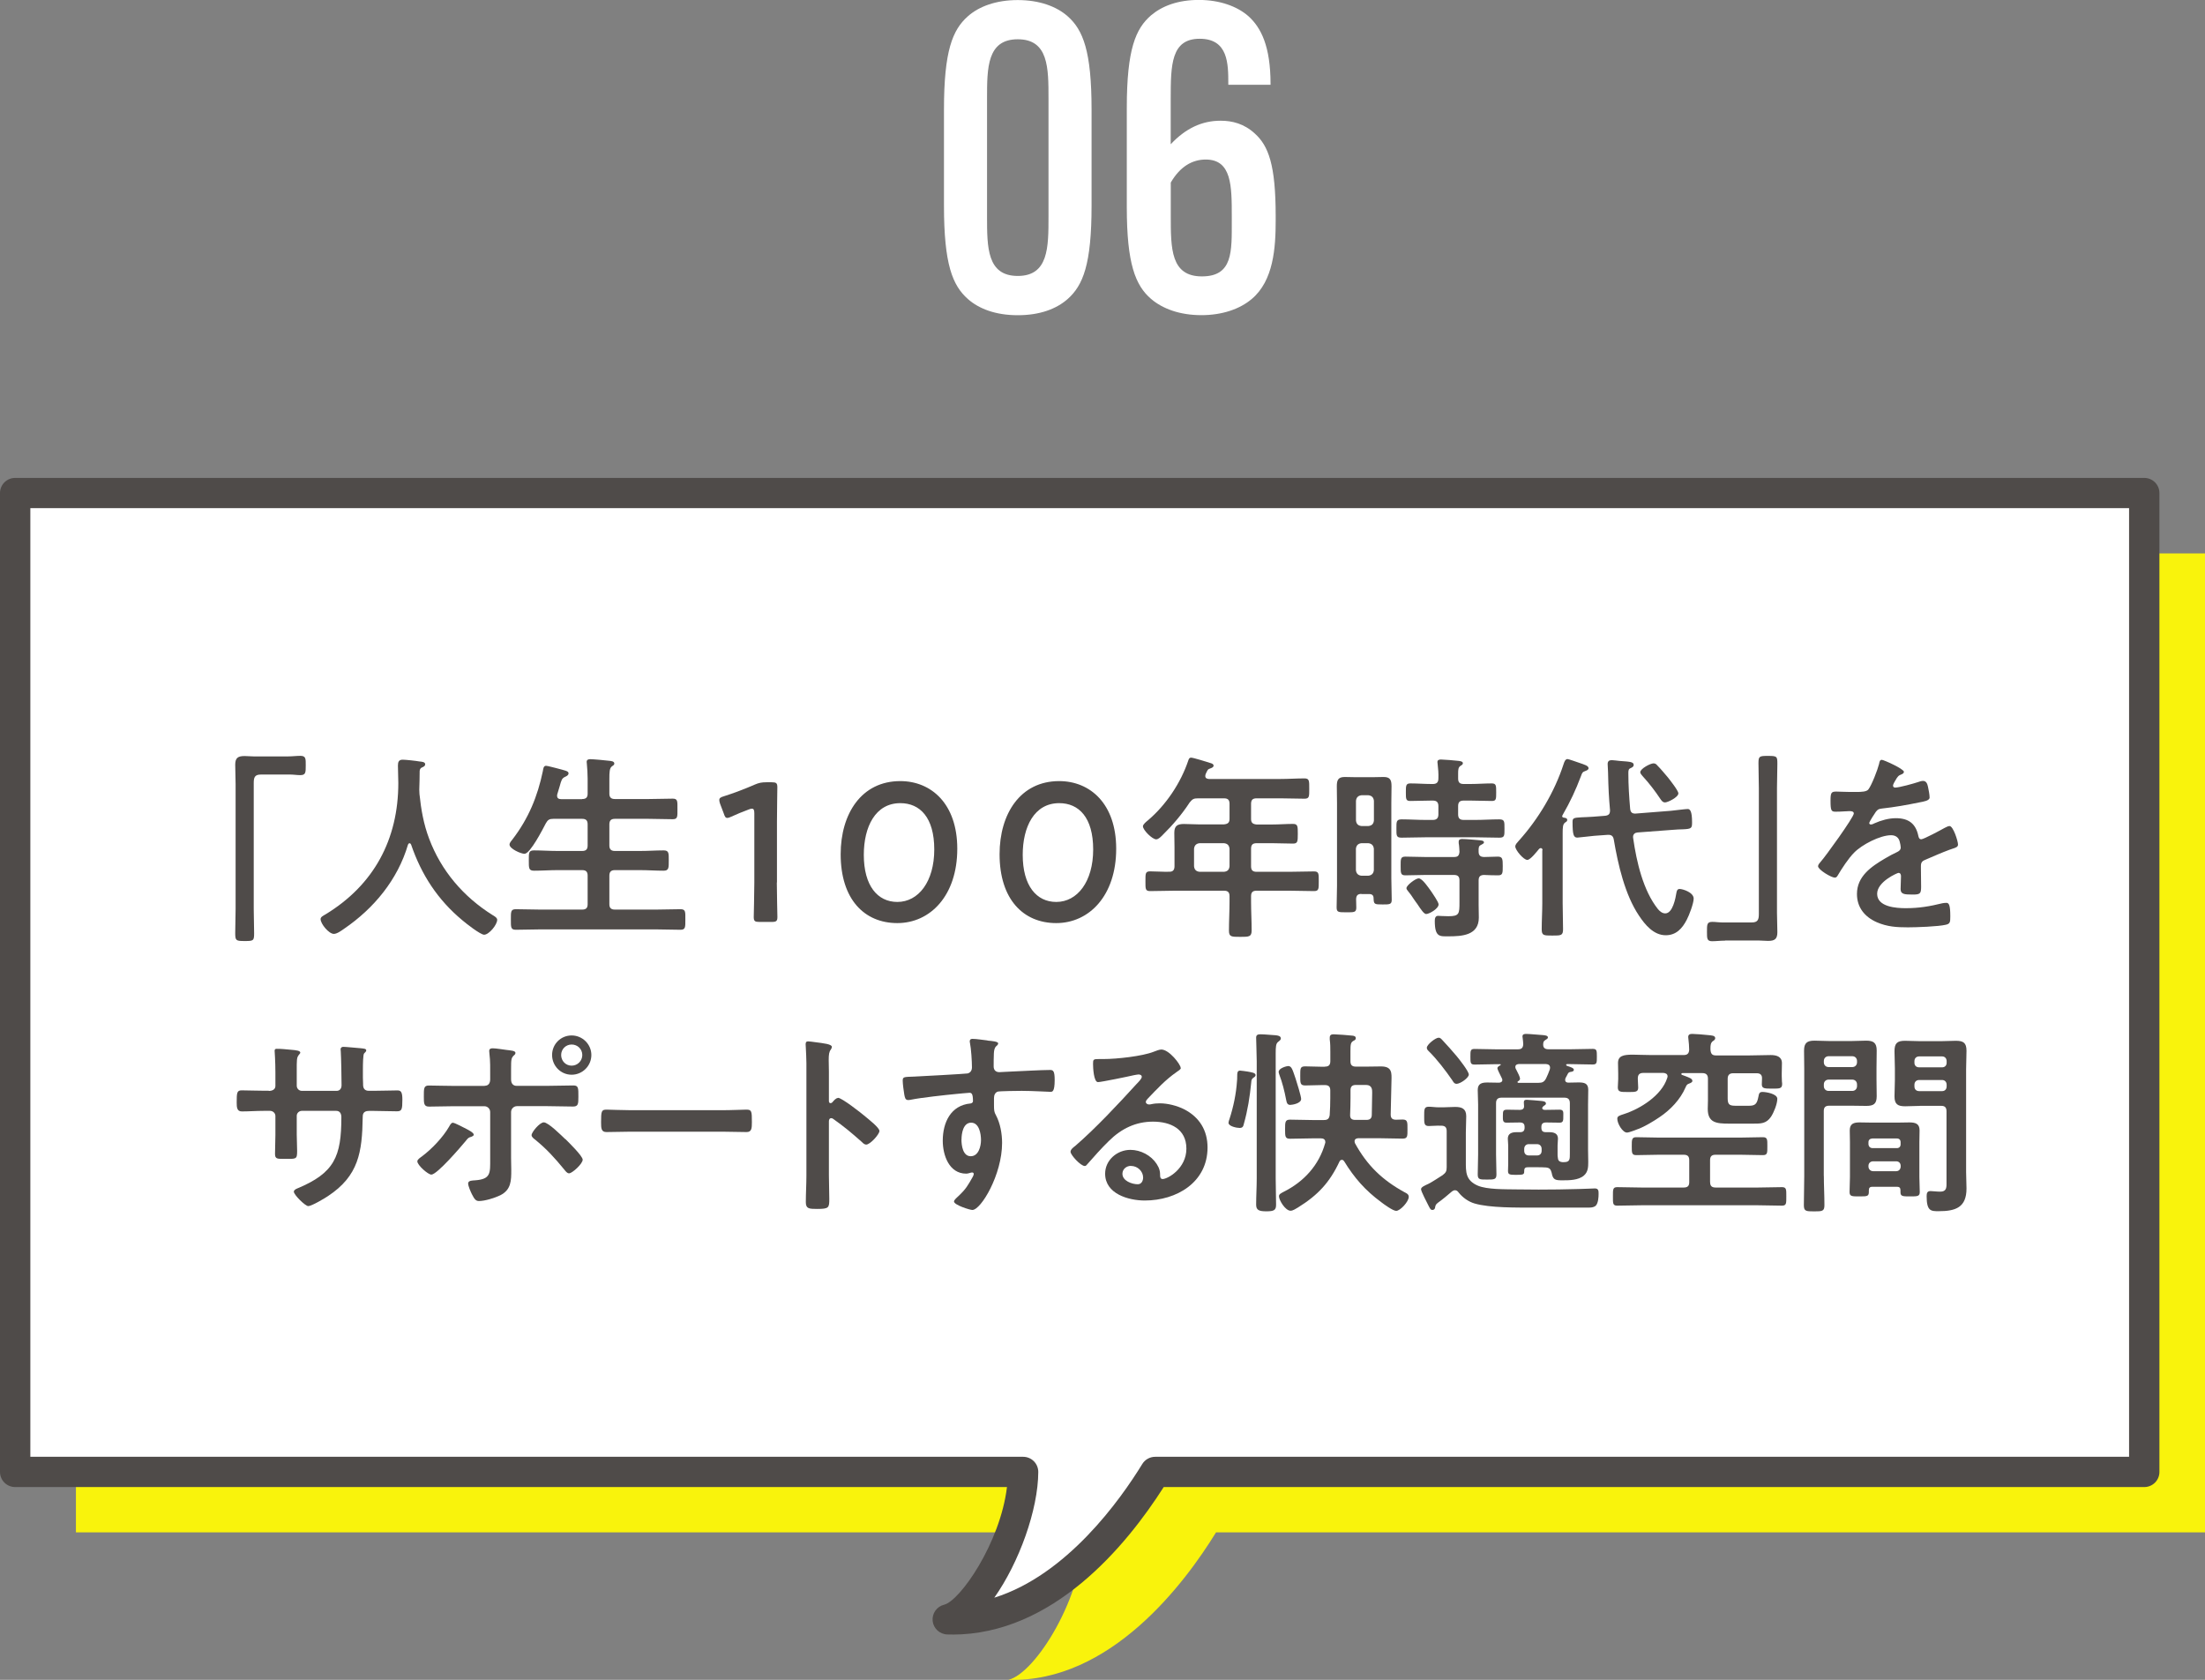
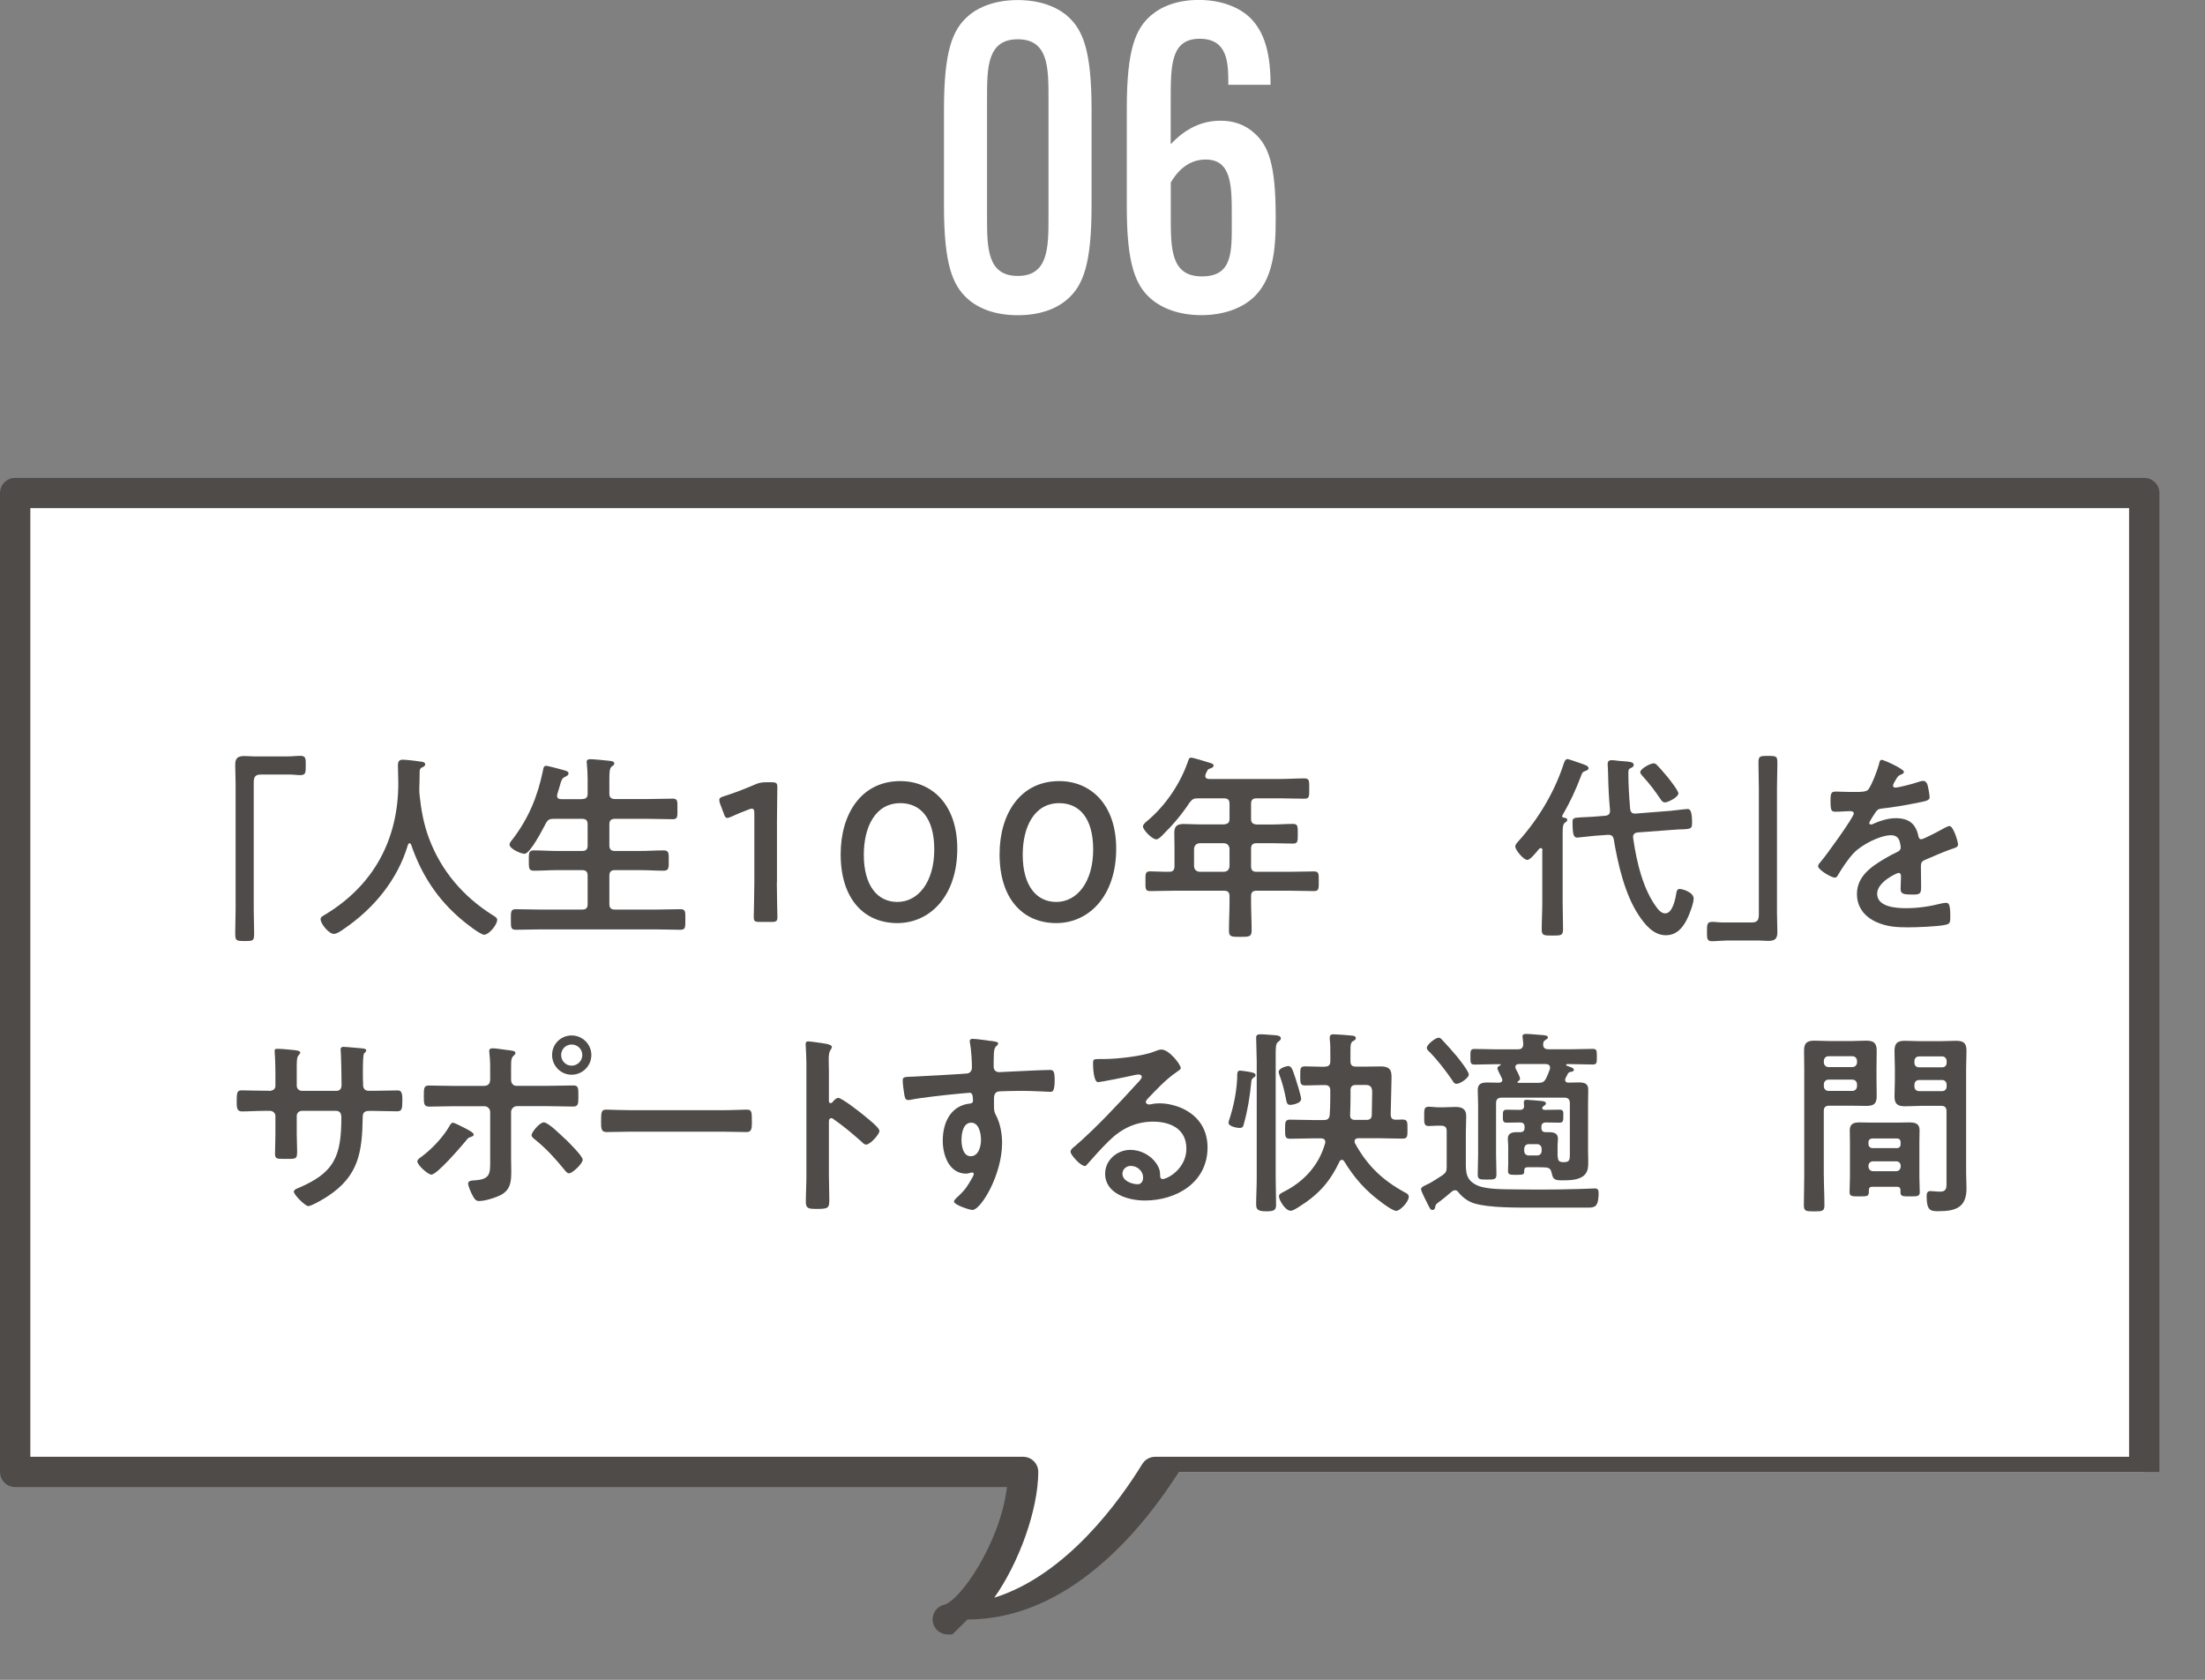
<svg xmlns="http://www.w3.org/2000/svg" id="_レイヤー_2" data-name="レイヤー 2" viewBox="0 0 343 261.34">
  <rect x="0" y="0" width="343" height="261.34" fill="#808080" stroke="none" />
  <defs>
    <style>
      .cls-1 {
        fill: #f9f30c;
      }

      .cls-1, .cls-2, .cls-3 {
        stroke-width: 0px;
      }

      .cls-2 {
        fill: #4f4b49;
      }

      .cls-3 {
        fill: #fff;
      }
    </style>
  </defs>
  <g id="_レイヤー_1-2" data-name="レイヤー 1">
    <g>
      <path class="cls-3" d="M150.56,46.52c-2.39-2.12-3.72-5.38-3.72-14.53v-14.93c0-9.16,1.33-12.41,3.72-14.53,1.73-1.53,4.38-2.52,7.76-2.52s6.04,1,7.76,2.52c2.39,2.12,3.72,5.38,3.72,14.53v14.93c0,9.16-1.33,12.41-3.72,14.53-1.73,1.53-4.31,2.52-7.76,2.52s-6.04-1-7.76-2.52ZM163.1,33.71V15.33c0-4.78,0-9.22-4.78-9.22s-4.78,4.45-4.78,9.22v18.38c0,4.78,0,9.22,4.78,9.22s4.78-4.45,4.78-9.22Z" />
      <path class="cls-3" d="M182.12,22.43c2.32-2.46,4.84-3.65,7.76-3.65,1.79,0,3.65.46,5.31,1.99,2.12,1.92,3.25,4.84,3.25,12.87v.66c0,4.25-.33,9.36-3.72,12.21-1.86,1.59-4.65,2.52-7.83,2.52-3.38,0-6.04-1-7.83-2.52-2.46-2.12-3.78-5.51-3.78-14.27v-15.46c0-9.16,1.39-12.34,3.78-14.4,1.73-1.46,4.18-2.39,7.43-2.39s5.97,1,7.7,2.52c1.99,1.79,3.45,4.71,3.45,10.55v.13h-6.57v-.13c0-3.12,0-7.03-4.45-7.03s-4.51,4.05-4.51,9.36v7.03ZM182.12,28.4v5.24c0,5.04,0,9.36,4.84,9.36s4.65-3.85,4.65-8.69v-.66c0-4.71,0-8.83-4.05-8.83-2.06,0-3.98,1.06-5.44,3.58Z" />
    </g>
    <g>
      <g>
-         <path class="cls-1" d="M343,86.1H11.81v152.3h156.79c-.04,9.93-7.49,21.9-11.73,22.94,15.88.46,27.45-15.07,32.29-22.94h153.84V86.1Z" />
        <path class="cls-3" d="M333.55,76.7H2.36v152.3h156.79c-.04,9.93-7.49,21.9-11.73,22.94,15.88.46,27.45-15.07,32.29-22.94h153.84V76.7Z" />
-         <path class="cls-2" d="M148.13,254.29c-.26,0-.51,0-.77-.01-1.18-.03-2.16-.93-2.28-2.1-.12-1.17.64-2.25,1.79-2.53,2.46-.6,8.72-9.58,9.77-18.3H2.36c-1.3,0-2.36-1.05-2.36-2.35V76.7c0-1.3,1.06-2.35,2.36-2.35h331.19c1.3,0,2.36,1.05,2.36,2.35v152.3c0,1.3-1.06,2.35-2.36,2.35h-152.53c-5.81,9.12-17.21,22.95-32.89,22.95ZM4.72,226.64h154.43c.63,0,1.23.25,1.67.69s.69,1.04.69,1.67c-.02,5.88-2.98,14.09-6.84,19.56,11.28-3.52,19.6-15.22,23.02-20.8.43-.7,1.19-1.12,2.02-1.12h151.48V79.05H4.72v147.59Z" />
+         <path class="cls-2" d="M148.13,254.29c-.26,0-.51,0-.77-.01-1.18-.03-2.16-.93-2.28-2.1-.12-1.17.64-2.25,1.79-2.53,2.46-.6,8.72-9.58,9.77-18.3H2.36c-1.3,0-2.36-1.05-2.36-2.35V76.7c0-1.3,1.06-2.35,2.36-2.35h331.19c1.3,0,2.36,1.05,2.36,2.35v152.3h-152.53c-5.81,9.12-17.21,22.95-32.89,22.95ZM4.72,226.64h154.43c.63,0,1.23.25,1.67.69s.69,1.04.69,1.67c-.02,5.88-2.98,14.09-6.84,19.56,11.28-3.52,19.6-15.22,23.02-20.8.43-.7,1.19-1.12,2.02-1.12h151.48V79.05H4.72v147.59Z" />
      </g>
      <g>
        <path class="cls-2" d="M44.73,117.68c.71,0,1.38-.09,2-.09.86,0,.83.46.83,1.47,0,1.14,0,1.53-.86,1.53-.52,0-1.04-.09-1.53-.09h-4.6c-.98,0-1.1.49-1.1,1.35v19.55c0,1.26.06,2.55.06,3.8,0,1.17-.12,1.2-1.47,1.2s-1.47-.06-1.47-1.23c0-1.26.06-2.52.06-3.77v-19.42c0-1.01-.06-1.99-.06-3.01,0-1.07.43-1.35,1.47-1.35.46,0,.95.06,1.44.06h5.25Z" />
        <path class="cls-2" d="M63.72,131.18c-.12,0-.21.12-.25.21-1.6,5.46-5.31,9.94-9.94,13.1-.4.28-1.1.8-1.6.8-.77,0-2.06-1.56-2.06-2.3,0-.34.4-.52.77-.74,7.52-4.57,11.32-11.66,11.32-20.44,0-.89-.06-1.78-.06-2.7,0-.55.12-.92.74-.92.46,0,2.12.18,2.64.28.31.03.86.06.86.43,0,.31-.34.43-.55.52-.21.12-.28.28-.31.52,0,.95-.03,1.93-.06,2.92,0,.21.03.46.03.68.25,2.39.64,4.66,1.5,6.93,1.87,5,5.34,9.05,9.85,11.88.31.18.74.43.74.74,0,.8-1.29,2.33-2.03,2.33-.58,0-2.85-1.78-3.38-2.24-3.84-3.19-6.38-7.09-7.98-11.78-.06-.12-.12-.21-.25-.21Z" />
        <path class="cls-2" d="M90.55,124.31c.61,0,.86-.25.86-.83v-2.33c0-.8-.06-1.63-.12-2.3,0-.09-.03-.21-.03-.31,0-.37.28-.43.58-.43.43,0,2.42.18,2.92.25.28.03.8.06.8.43,0,.21-.15.28-.4.46-.34.28-.37.86-.37,1.93v2.3c0,.58.28.83.86.83h5.22c1.26,0,2.52-.06,3.77-.06.8,0,.74.4.74,1.6s.06,1.6-.74,1.6c-1.26,0-2.52-.06-3.77-.06h-5.22c-.58,0-.86.25-.86.86v3.28c0,.61.28.86.86.86h3.9c1.23,0,2.46-.09,3.68-.09.83,0,.8.43.8,1.56s.03,1.6-.8,1.6c-1.23,0-2.46-.09-3.68-.09h-3.9c-.58,0-.86.25-.86.86v4.45c0,.58.28.83.86.83h6.35c1.26,0,2.55-.06,3.84-.06.83,0,.77.4.77,1.6s.03,1.6-.77,1.6c-1.29,0-2.55-.06-3.84-.06h-17.92c-1.26,0-2.55.06-3.84.06-.8,0-.77-.4-.77-1.6s-.03-1.6.77-1.6c1.29,0,2.58.06,3.84.06h6.47c.61,0,.86-.25.86-.83v-4.45c0-.61-.25-.86-.86-.86h-3.81c-1.23,0-2.42.09-3.65.09-.86,0-.83-.4-.83-1.6s-.03-1.56.83-1.56c1.23,0,2.42.09,3.65.09h3.81c.61,0,.86-.25.86-.86v-3.28c0-.61-.25-.86-.86-.86h-4.48c-.61,0-.86.15-1.17.71-.43.83-2.42,4.73-3.31,4.73-.55,0-2.33-.77-2.33-1.44,0-.28.31-.61.46-.8,2.49-3.25,3.9-6.66,4.73-10.65.06-.34.09-.8.49-.8.21,0,1.23.28,1.5.34,1.47.4,2,.46,2,.83,0,.31-.34.46-.55.55-.49.25-.55.46-.83,1.47-.09.31-.21.74-.37,1.23-.03.09-.03.15-.03.25,0,.4.28.52.64.52h3.25Z" />
        <path class="cls-2" d="M120.84,137.29c0,1.78.09,5,.09,5.37,0,.64-.18.77-.89.77h-1.9c-.71,0-.89-.12-.89-.77,0-.37.09-3.59.09-5.37v-10.74c0-.52-.09-.74-.37-.74-.12,0-.28.03-.49.12-.92.34-1.96.77-2.76,1.14-.25.12-.43.18-.58.18-.28,0-.4-.21-.55-.68l-.58-1.53c-.09-.25-.12-.43-.12-.58,0-.28.18-.43.71-.58,1.47-.46,3.34-1.17,4.79-1.81.64-.28,1.1-.37,1.81-.37h.83c.71,0,.89.12.89.77,0,.46-.06,3.59-.06,5.37v9.45Z" />
        <path class="cls-2" d="M148.91,132.04c0,7.3-4.2,11.57-9.33,11.57s-8.81-3.71-8.81-10.71c0-6.29,3.22-11.38,9.27-11.38,4.82,0,8.87,3.53,8.87,10.52ZM134.37,132.99c0,4.79,2.12,7.33,5.22,7.33,3.28,0,5.74-3.16,5.74-8.16s-2.24-7.21-5.28-7.21c-3.9,0-5.68,3.71-5.68,8.04Z" />
        <path class="cls-2" d="M173.63,132.04c0,7.3-4.2,11.57-9.33,11.57s-8.81-3.71-8.81-10.71c0-6.29,3.22-11.38,9.27-11.38,4.82,0,8.87,3.53,8.87,10.52ZM159.09,132.99c0,4.79,2.12,7.33,5.22,7.33,3.28,0,5.74-3.16,5.74-8.16s-2.24-7.21-5.28-7.21c-3.9,0-5.68,3.71-5.68,8.04Z" />
        <path class="cls-2" d="M194.61,127.41c0,.58.25.8.86.86h2.45c1.07,0,2.12-.09,3.19-.09.77,0,.77.34.77,1.56s-.03,1.5-.77,1.5c-1.07,0-2.12-.06-3.19-.06h-2.45c-.61,0-.86.25-.86.86v2.73c0,.61.25.86.86.86h5.06c1.29,0,2.58-.06,3.87-.06.77,0,.74.37.74,1.53s.03,1.53-.74,1.53c-1.29,0-2.58-.06-3.87-.06h-5.06c-.61,0-.86.25-.86.86v.86c0,1.5.09,2.98.09,4.45,0,1.01-.4,1.01-1.78,1.01s-1.75,0-1.75-.98c0-1.5.09-2.98.09-4.48v-.86c0-.61-.25-.86-.86-.86h-7.61c-1.29,0-2.58.06-3.87.06-.77,0-.74-.34-.74-1.5,0-1.23-.03-1.57.74-1.57.98,0,2,.09,3.01.06.55,0,.77-.31.77-.86v-2.92c0-.77-.03-1.5-.03-2.27,0-1.07.46-1.38,1.5-1.38.74,0,1.47.06,2.21.06h4.02c.61-.06.86-.28.86-.86v-2.33c0-.61-.25-.86-.86-.86h-4.05c-.67,0-.86.12-1.29.64-1.2,1.84-2.64,3.53-4.2,5.06-.25.25-.64.68-1.01.68-.61,0-2.06-1.44-2.06-2.03,0-.31.55-.74.77-.92,2.82-2.39,5.12-5.83,6.29-9.33.09-.28.18-.43.43-.43.34,0,2.52.68,2.98.83.21.06.52.15.52.43,0,.21-.28.34-.46.4-.49.15-.46.25-.77.89-.03.12-.06.18-.06.31,0,.34.25.43.55.46h11.14c1.26,0,2.49-.09,3.74-.09.77,0,.74.4.74,1.6s.03,1.56-.74,1.56c-1.26,0-2.49-.06-3.74-.06h-3.71c-.61,0-.86.25-.86.86v2.33ZM186.6,131.18c-.52.06-.8.34-.86.86v2.73c.06.55.34.8.86.86h3.8c.55-.06.8-.31.86-.86v-2.73c-.06-.52-.31-.8-.86-.86h-3.8Z" />
-         <path class="cls-2" d="M211.78,139.07c-.55,0-.8.21-.83.8,0,.43.03.86.03,1.32,0,.77-.34.74-1.56.74s-1.5,0-1.5-.77c0-1.1.06-2.21.06-3.34v-12.89c0-.86-.03-1.75-.03-2.61,0-.92.18-1.44,1.23-1.44.52,0,1.07.03,1.63.03h2.79c.55,0,1.07-.03,1.63-.03,1.01,0,1.23.46,1.23,1.44,0,.86-.03,1.75-.03,2.61v11.66c0,1.14.06,2.27.06,3.41,0,.71-.34.71-1.41.71-1.29,0-1.38-.03-1.41-.95,0-.49-.25-.67-.71-.67h-1.17ZM212.86,128.51c.52-.06.8-.31.86-.86v-3.07c-.06-.52-.34-.8-.86-.86h-1.07c-.52.06-.8.34-.86.86v3.07c.06.55.34.8.86.86h1.07ZM211.78,131.18c-.52.06-.8.34-.86.86v3.34c.06.52.34.8.86.86h1.07c.52-.06.8-.34.86-.86v-3.34c-.06-.52-.34-.8-.86-.86h-1.07ZM226.82,121.11c0,.61.25.86.86.86h1.07c1.1,0,2.18-.09,3.28-.09.71,0,.71.31.71,1.38s0,1.35-.68,1.35c-1.1,0-2.21-.06-3.31-.06h-1.07c-.61,0-.86.25-.86.86v1.29c0,.58.25.86.86.86h1.81c1.23,0,2.49-.09,3.71-.09.86,0,.83.34.83,1.44s.03,1.41-.8,1.41c-1.26,0-2.52-.06-3.74-.06h-7.73c-1.26,0-2.49.06-3.74.06-.83,0-.8-.34-.8-1.41s-.03-1.44.83-1.44c1.23,0,2.49.09,3.71.09h1.13c.58,0,.86-.28.86-.86v-1.29c0-.61-.28-.86-.86-.86h-.21c-1.1,0-2.21.06-3.31.06-.68,0-.68-.31-.68-1.35s0-1.38.71-1.38c1.1,0,2.18.09,3.28.09h.21c.58,0,.86-.25.86-.86.03-.74-.03-1.53-.12-2.27,0-.09-.03-.21-.03-.28,0-.34.28-.4.55-.4.43,0,2.21.15,2.7.21.21.03.71.06.71.37,0,.21-.21.31-.4.43-.31.21-.34.58-.34,1.14v.8ZM230.81,133.33c.74,0,1.44-.06,2.18-.06s.77.37.77,1.47,0,1.44-.74,1.44-1.47-.03-2.21-.06c-.58.03-.8.28-.8.86v3.81c0,.64.03,1.32.03,1.96,0,2.79-2.64,2.92-4.76,2.92-1.29,0-2.09.15-2.09-2.39,0-.37.06-.8.52-.8.12,0,.89.06,1.6.06,1.69,0,1.72-.37,1.72-2.18v-3.38c0-.61-.25-.86-.86-.86h-4.45c-1.04,0-2.06.06-3.1.06-.74,0-.74-.34-.74-1.44s-.03-1.47.74-1.47c1.04,0,2.09.06,3.1.06h4.45c.61,0,.8-.21.86-.8-.03-.46-.03-.89-.12-1.35v-.25c0-.34.28-.4.52-.4.58,0,2.02.12,2.61.18.25.03.8.03.8.34,0,.18-.25.28-.46.4-.34.15-.4.37-.37,1.07,0,.55.28.8.8.8ZM221.85,142.2c-.34,0-.8-.68-1.38-1.56-.18-.25-.37-.49-.55-.77-.25-.4-.58-.86-.89-1.23-.09-.12-.25-.28-.25-.46,0-.46,1.44-1.53,1.9-1.53.58,0,1.56,1.5,1.9,1.96.25.37,1.2,1.72,1.2,2.09,0,.68-1.47,1.5-1.93,1.5Z" />
        <path class="cls-2" d="M239.95,132.28c0-.15-.06-.34-.28-.34-.09,0-.15.06-.25.12-.34.4-1.35,1.72-1.84,1.72-.58,0-1.87-1.53-1.87-2.09,0-.34.34-.64.55-.89,3.04-3.38,5.55-7.58,6.96-11.91.09-.28.25-.8.61-.8.18,0,1.44.46,1.72.55.98.34,1.56.49,1.56.89,0,.21-.28.34-.46.4-.49.18-.52.25-.74.86-.8,2.12-1.66,3.96-2.79,5.92-.03.06-.12.21-.12.28,0,.12.12.18.21.21.25.03.58.06.58.37,0,.21-.15.28-.37.43-.31.25-.34.71-.34,1.66v10.83c0,1.35.06,2.73.06,4.08,0,.98-.31.98-1.66.98s-1.66,0-1.66-.98c0-1.35.09-2.73.09-4.08v-8.22ZM257.9,141.43c.28.34.67.67,1.14.67,1.17,0,1.6-2.36,1.75-3.28.06-.28.15-.52.49-.52.46,0,2.18.52,2.18,1.5,0,.74-.71,2.61-1.07,3.28-.71,1.38-1.66,2.42-3.28,2.42-1.87,0-3.22-1.63-4.17-3.07-2.18-3.25-3.25-7.95-3.9-11.78-.09-.58-.37-.8-.95-.77l-2.09.15c-.4.03-2.42.28-2.64.28-.58,0-.74-.46-.74-2.45,0-.61.21-.64,1.41-.71.43-.03,1.1-.03,1.81-.09l1.9-.15c.55-.09.71-.31.71-.86-.18-2.03-.25-3.25-.31-5.95,0-.25-.06-1.01-.06-1.23,0-.43.21-.61.64-.61.18,0,.98.09,1.2.12,1.53.12,2.21.12,2.21.61,0,.31-.25.4-.49.52-.31.12-.34.34-.34.8,0,1.84.12,3.68.28,5.52.06.55.31.77.86.74l5.46-.43c.61-.06,2.3-.28,2.64-.28.37,0,.67.37.67,2.06,0,.92-.06,1.04-1.44,1.1-.43,0-.95.03-1.69.09l-5.34.4c-.4.03-.71.25-.71.71,0,.06.03.18.03.25.52,3.59,1.53,8.07,3.84,10.96ZM258.98,124.83c-.34,0-.49-.25-.67-.49-.86-1.29-1.75-2.46-2.79-3.59-.12-.15-.37-.4-.37-.61,0-.55,1.57-1.38,2.06-1.38.28,0,.43.12.61.34.58.58,1.07,1.2,1.6,1.81.34.43,1.66,2.09,1.66,2.52,0,.61-1.66,1.41-2.09,1.41Z" />
        <path class="cls-2" d="M268.36,146.34c-.74,0-1.41.09-2.03.09-.8,0-.8-.43-.8-1.41,0-1.17-.03-1.6.83-1.6.52,0,1.04.09,1.57.09h4.57c.98,0,1.1-.49,1.1-1.35v-19.55c0-1.29-.06-2.58-.06-3.87,0-1.1.15-1.14,1.47-1.14,1.41,0,1.47.06,1.47,1.23,0,1.26-.06,2.52-.06,3.77v19.42c0,1.01.06,1.99.06,3.01,0,1.07-.43,1.35-1.44,1.35-.49,0-.98-.06-1.44-.06h-5.25Z" />
        <path class="cls-2" d="M296.16,120.1c0,.18-.21.31-.37.37-.49.18-.61.34-1.01,1.04-.09.15-.31.52-.31.71,0,.21.15.31.34.31.61,0,2.92-.64,3.56-.86.21-.09.55-.18.77-.18.52,0,.68.49.77.92.09.4.25,1.23.25,1.66,0,.52-.98.64-1.63.77-1.93.4-3.87.74-5.8.95-.49.06-.61.12-.92.49-.18.25-1.04,1.56-1.04,1.78,0,.12.12.21.25.21.18,0,.4-.09.55-.18,1.04-.46,2.21-.8,3.34-.8,1.96,0,3.1.83,3.5,2.76.06.28.15.52.46.52.37,0,3.1-1.47,3.59-1.75.21-.09.55-.31.8-.31.58,0,1.32,2.36,1.32,2.88,0,.37-.34.49-.92.67-.12.06-.28.09-.43.15-1.23.46-2.42.98-3.62,1.5-.55.21-.8.4-.8,1.01v.4c0,.95.03,1.87.03,2.82,0,1.1-.15,1.23-1.32,1.23-1.32,0-1.87-.06-1.87-.86,0-.67.06-1.35.06-1.99,0-.28-.09-.52-.4-.52-.15,0-3.31,1.35-3.31,3.25,0,2.06,2.98,2.24,4.45,2.24,2.06,0,3.71-.28,5.71-.77.18-.03.4-.06.61-.06.4,0,.61.34.61,2.09,0,.92-.03,1.17-.71,1.32-1.17.28-4.57.4-5.89.4-1.75,0-3.22-.09-4.85-.8-1.87-.83-3.07-2.3-3.07-4.39,0-2.76,2.24-4.27,4.36-5.52.61-.37,1.26-.71,1.9-1.01.31-.15.55-.34.55-.71,0-.21-.09-.64-.15-.86-.15-.68-.64-1.04-1.35-1.04-1.72,0-4.54,1.47-5.74,2.7-.89.89-1.93,2.49-2.58,3.59-.09.15-.21.31-.43.31-.55,0-2.61-1.23-2.61-1.78,0-.25.25-.49.4-.68.71-.77,5.16-6.94,5.16-7.52,0-.28-.25-.37-.67-.37-.49,0-1.2.09-2.15.09-.68,0-.8-.15-.8-1.72,0-1.23.12-1.41.89-1.41.52,0,1.32.06,2.21.06h.89c.8,0,1.63-.03,1.9-.4.52-.67,1.44-3.07,1.66-3.96.06-.34.12-.64.43-.64.28,0,3.44,1.41,3.44,1.87Z" />
        <path class="cls-2" d="M41.8,169.72c.49,0,1.04-.18,1.04-.77v-2.09c0-1.72-.12-3.34-.12-3.38,0-.21.09-.31.31-.31.77,0,1.29.06,2.27.15.77.06,1.41.15,1.41.43,0,.12-.12.25-.18.31-.4.49-.37.74-.37,2.73v2.12c0,.43.34.8.8.8h5.4c.43,0,.77-.28.77-.89,0-1.1-.06-4.3-.12-5.22,0-.12-.03-.25-.03-.37,0-.21.18-.37.4-.37.43,0,2.15.18,2.64.21.52.06.95.06.95.34,0,.15-.12.28-.34.49-.15.18-.18,1.53-.18,2.58v1.17c0,.31.03.61.03.92v.18c0,.61.28.95.89.95h.83c.95,0,2.98-.06,3.62-.06.55,0,.77.25.77,1.44,0,1.53-.09,1.81-.86,1.81-1.2,0-2.36-.06-3.53-.06h-.83c-.95,0-.95.64-.95,1.04-.09,5.34-.61,9.05-5.4,12.21-.49.34-2.55,1.56-3.07,1.56-.46,0-2.24-1.75-2.24-2.24,0-.25.28-.4.49-.49,5.83-2.42,6.9-4.97,6.9-11.11,0-.52-.21-.98-.8-.98h-5.34c-.43,0-.8.34-.8.77v2.92c0,.86.06,1.69.06,2.55,0,1.35-.15,1.23-2,1.23-1.07,0-1.44.03-1.44-.77,0-.98.06-1.96.06-2.95v-2.95c0-.46-.4-.8-.83-.8h-.95c-1.2,0-2.42.09-3.44.09-.77,0-.8-.64-.8-1.41,0-1.47.03-1.87.77-1.87.89,0,2.27.06,3.47.06h.74Z" />
        <path class="cls-2" d="M73.7,176.53c0,.15-.21.25-.34.31-.52.15-.52.18-.95.71-.71.86-4.42,5.19-5.31,5.19-.52,0-2.18-1.47-2.18-2.06,0-.31.46-.58.71-.77,1.53-1.14,3.28-2.98,4.23-4.63.12-.21.31-.61.58-.61.31,0,1.72.77,2.09.95.28.15,1.17.58,1.17.92ZM75.39,168.92c.64,0,.86-.46.86-1.01v-.43c0-1.2.03-2.39-.12-3.59,0-.12-.03-.25-.03-.37,0-.37.25-.43.55-.43.52,0,1.53.18,2.12.25.71.09,1.41.12,1.41.46,0,.18-.12.31-.25.4-.4.4-.43.61-.43,2.06v1.66c0,.74.4,1.01.86,1.01h4.82c1.32,0,2.67-.06,4.02-.06.8,0,.77.43.77,1.78,0,1.1-.03,1.5-.83,1.5-1.32,0-2.64-.06-3.96-.06h-4.76c-.49,0-.92.4-.92.92v7.18c0,.61.03,1.2.03,1.81,0,1.66,0,3.1-1.72,3.96-.83.4-2.36.89-3.31.89-.49,0-.71-.31-1.1-1.07-.18-.37-.58-1.26-.58-1.66,0-.49.71-.46,1.07-.49,2.49-.18,2.36-1.14,2.36-3.34v-7.27c0-.52-.4-.92-.92-.92h-4.73c-1.29,0-2.58.06-3.87.06-.8,0-.8-.52-.8-1.53,0-1.26-.03-1.75.77-1.75s2.64.06,3.9.06h4.79ZM87.94,177.2c.49.49,2.7,2.64,2.7,3.22,0,.64-1.63,2.12-2.12,2.12-.31,0-.55-.34-.74-.58-1.54-1.87-2.7-3.16-4.57-4.69-.21-.15-.52-.4-.52-.67,0-.46,1.26-1.99,1.9-1.99.71,0,2.76,2.06,3.34,2.61ZM91.99,164.13c0,1.69-1.38,3.07-3.07,3.07s-3.04-1.38-3.04-3.07,1.35-3.04,3.04-3.04,3.07,1.38,3.07,3.04ZM87.29,164.13c0,.92.71,1.66,1.63,1.66s1.66-.74,1.66-1.66-.74-1.63-1.66-1.63-1.63.74-1.63,1.63Z" />
        <path class="cls-2" d="M112.29,172.72c1.41,0,3.41-.09,3.81-.09.83,0,.86.25.86,1.93,0,.98-.03,1.56-.83,1.56-1.29,0-2.58-.06-3.84-.06h-14.12c-1.26,0-2.55.06-3.84.06-.8,0-.83-.58-.83-1.53,0-1.72.06-1.96.86-1.96.4,0,2.52.09,3.8.09h14.12Z" />
        <path class="cls-2" d="M130.35,170.79c.61,0,3.68,2.42,4.3,2.95.43.37,2.15,1.69,2.15,2.21s-1.44,2.12-2.06,2.12c-.25,0-.49-.21-.67-.4-1.66-1.47-2.64-2.3-4.45-3.59-.09-.06-.18-.12-.31-.12-.28,0-.37.25-.37.49v8.38c0,1.23.06,2.42.06,3.65,0,1.41-.03,1.6-1.9,1.6-1.23,0-1.75-.03-1.75-1.04,0-1.38.09-2.76.09-4.14v-17.49c0-.8-.06-1.63-.09-2.39,0-.15-.03-.43-.03-.55,0-.31.09-.46.4-.46.18,0,.83.09,1.04.12,1.38.18,2.64.31,2.64.74,0,.12-.09.31-.15.4-.28.34-.34.8-.34,1.63,0,.46.03,1.04.03,1.81v4.6c0,.25.15.31.25.31.12,0,.18-.03.28-.12.21-.25.55-.68.89-.68Z" />
        <path class="cls-2" d="M153.61,161.89c.74.06,1.66.15,1.66.43,0,.15-.09.25-.18.34-.21.15-.46.4-.49,1.29-.03.64-.03,1.32-.03,1.96,0,.58.34.89.89.89.25,0,1.44-.09,1.78-.09,1.5-.06,4.79-.25,6.11-.25.49,0,.71.18.71,1.56,0,1.87-.37,1.84-.67,1.84-.43,0-2.73-.15-4.45-.15-.55,0-3.41.03-3.74.12-.43.15-.58.58-.58,1.01v1.07c0,.86.03,1.1.31,1.6.67,1.26.95,2.88.95,4.3,0,4.94-3.28,10.43-4.63,10.43-.37,0-2.85-.77-2.85-1.32,0-.25.52-.68.71-.86,1.17-1.1,1.44-1.63,2.21-2.98.06-.15.15-.28.15-.46,0-.09-.09-.21-.21-.21-.09,0-.15,0-.25.03-.21.06-.49.15-.71.15-2.67,0-3.65-2.88-3.65-5.12,0-2.82,1.23-5.52,4.33-5.8.15-.03.37-.12.37-.37,0-1.14-.21-1.29-.55-1.29-.25,0-1.66.15-2.03.18-1.6.15-5.55.58-7.03.89-.15.03-.31.06-.46.06-.49,0-.52-.43-.61-.83-.09-.52-.25-1.69-.25-2.21,0-.61.28-.55,1.78-.61.83-.03,8.04-.43,8.32-.49.46-.12.67-.49.67-.95,0-.95-.12-2.88-.31-3.81-.03-.09-.03-.15-.03-.25,0-.25.15-.37.4-.37.71,0,1.66.18,2.39.25ZM149.56,177.27c0,.92.21,2.61,1.44,2.61s1.6-1.56,1.6-2.52-.28-2.7-1.53-2.7-1.5,1.69-1.5,2.61Z" />
        <path class="cls-2" d="M183.68,166.16c0,.21-.34.4-.68.64-1.72,1.2-3.01,2.61-4.45,4.11-.12.12-.31.34-.31.52,0,.25.25.4.52.4.12,0,.28-.03.4-.06.4-.09.86-.12,1.26-.12,1.23,0,2.67.37,3.77.92,2.39,1.23,3.65,3.28,3.65,5.95,0,5.43-4.82,8.25-9.76,8.25-2.55,0-6.17-1.04-6.17-4.17,0-2.12,1.87-3.71,3.93-3.71,1.6,0,3.22.86,4.08,2.18.46.71.55,1.17.55,1.96.03.21.12.4.37.4.8,0,3.71-1.63,3.71-4.73s-2.52-4.2-5.19-4.2-4.91,1.07-6.87,3.01c-1.2,1.17-2.3,2.42-3.41,3.68-.09.12-.18.21-.34.21-.64,0-2.21-1.72-2.21-2.21,0-.37.46-.71.74-.92,3.16-2.73,6.72-6.54,9.54-9.64.25-.25.8-.8.8-1.1,0-.28-.28-.37-.52-.37-.15,0-.55.09-.74.12-.74.18-5.06,1.07-5.55,1.07-.68,0-.77-2.3-.77-2.82,0-.71.03-.77.95-.77h.74c1.96,0,5.98-.43,7.76-1.14.34-.12.83-.34,1.17-.34,1.23,0,3.01,2.33,3.01,2.85ZM175.92,181.38c-.68,0-1.32.49-1.32,1.23,0,1.1,1.47,1.63,2.39,1.63.58,0,.83-.55.83-1.04,0-.95-.83-1.81-1.9-1.81Z" />
        <path class="cls-2" d="M195.03,167.63c-.34.21-.37.4-.4.83-.21,2.15-.55,4.3-1.14,6.38-.09.4-.18.64-.67.64-.43,0-1.72-.25-1.72-.8,0-.15.09-.43.15-.58.61-1.87,1.04-3.93,1.17-5.89.03-.25.03-.43.03-.61,0-.74.03-1.04.46-1.04.18,0,.95.12,1.17.15.61.12,1.23.18,1.23.55,0,.15-.12.28-.28.37ZM195.49,165.05c0-.86-.09-3.1-.09-3.62,0-.49.34-.52.74-.52.49,0,1.75.12,2.3.15.28.03.8.09.8.49,0,.25-.25.4-.43.55-.34.25-.37.8-.37,1.78v19.45c0,1.38.06,2.73.06,4.11,0,.86-.37,1.01-1.53,1.01s-1.57-.21-1.57-1.04c0-1.35.09-2.73.09-4.08v-18.29ZM200.74,171.9c-.55,0-.58-.4-.68-.83-.25-1.32-.58-2.64-1.07-3.93-.03-.12-.09-.25-.09-.37,0-.61,1.29-.92,1.47-.92.55,0,.67.49,1.17,1.96.18.55.86,2.73.86,3.16,0,.71-1.41.92-1.66.92ZM206.08,165.94c.61,0,.86-.25.86-.86v-1.41c0-.67,0-1.29-.09-1.96v-.28c0-.43.25-.52.61-.52.46,0,2.46.15,2.92.21.25.03.52.09.52.4,0,.25-.18.31-.4.43-.4.25-.43.55-.43,1.66v1.5c0,.58.25.83.86.83h1.56c.77,0,1.57-.03,2.33-.03,1.75,0,1.66,1.01,1.63,2.27l-.12,5.22c0,.58.28.8.83.8.34,0,.68-.03,1.01-.03.8,0,.77.4.77,1.5s.03,1.47-.77,1.47c-1.17,0-2.33-.06-3.5-.06h-3.38c-.09,0-.58.03-.58.46,0,.12.03.21.06.31,1.9,3.47,4.26,5.74,7.73,7.64.31.15.64.31.64.71,0,.74-1.32,2.18-1.96,2.18-.49,0-1.93-1.04-2.36-1.38-2.45-1.81-4.14-3.74-5.74-6.35-.09-.12-.18-.21-.34-.21-.18,0-.31.12-.37.25-1.53,3.28-3.38,5.25-6.44,7.15-.31.18-.8.52-1.17.52-.83,0-1.81-1.66-1.81-2.24,0-.34.28-.46.74-.71,3.13-1.56,5.49-4.14,6.44-7.55.03-.06.03-.12.03-.18,0-.43-.31-.58-.67-.58h-1.32c-1.17,0-2.33.06-3.5.06-.77,0-.77-.37-.77-1.47s0-1.5.77-1.5c1.17,0,2.33.06,3.5.06h1.75c.58,0,.83-.18.92-.77.06-.89.09-1.75.09-2.64v-1.2c0-.58-.25-.83-.86-.83h-.4c-.86,0-1.75.06-2.64.06-.8,0-.77-.4-.77-1.47,0-1.17-.03-1.5.77-1.5.89,0,1.78.06,2.64.06h.4ZM210.81,174.23h1.72c.55,0,.86-.21.86-.8l.06-3.44c0-.37.03-1.2-.95-1.2h-1.56c-.61,0-.86.25-.86.83v1.23c0,.86-.03,1.72-.06,2.58-.03.58.25.8.8.8Z" />
        <path class="cls-2" d="M223.78,175.12c-.49,0-1.07.06-1.53.06-.74,0-.71-.46-.71-1.47,0-1.1-.03-1.53.71-1.53.49,0,1.01.09,1.53.09h.74c.61,0,1.23-.06,1.84-.06,1.04,0,1.72.28,1.72,1.44,0,.86-.06,1.69-.06,2.55v4.45c0,1.66-.06,2.98,1.87,3.81,1.44.61,4.2.55,5.83.58,1.2,0,2.42.03,3.62.03,2.09,0,4.17-.03,6.26-.09.46,0,2.21-.09,2.49-.09.58,0,.58.4.58.86,0,.52-.06,1.38-.4,1.78-.25.28-.68.34-1.04.34h-8.65c-2.58,0-6.84.06-9.21-.64-.95-.28-1.84-.92-2.46-1.69-.15-.21-.31-.37-.58-.37-.18,0-.31.09-.46.18-.71.61-1.44,1.23-2.21,1.78-.31.25-.37.37-.43.77-.03.18-.18.34-.4.34-.28,0-.37-.18-.64-.71-.21-.43-1.14-2.18-1.14-2.52s.61-.58,1.14-.83c.46-.21,1.72-1.04,2.21-1.35.52-.4.64-.61.64-1.26v-5.58c0-.61-.25-.86-.86-.86h-.4ZM226.55,168.61c-.34,0-.49-.31-.64-.55-1.01-1.47-2.39-3.28-3.65-4.51-.18-.18-.31-.31-.31-.55,0-.49,1.35-1.56,1.84-1.56.25,0,.4.18.58.37.71.74,1.56,1.72,2.24,2.52.4.49,1.87,2.33,1.87,2.85,0,.49-1.29,1.44-1.93,1.44ZM239.34,181.59h-1.5c-.49,0-.74.03-.74.58s-.06.61-1.32.61c-1.04,0-1.2-.09-1.2-.64,0-.37.03-.71.03-1.07v-2.85c0-.37-.06-.71-.06-1.07,0-.8.61-1.01,1.32-1.01h.58c.49,0,.71-.21.71-.71v-.09c0-.49-.21-.71-.74-.71-.71,0-1.38.03-2.09.03-.58,0-.55-.43-.55-1.01,0-.86.03-1.01.74-1.01.4,0,.98.03,1.87.03.46,0,.74-.18.68-.68,0-.15-.03-.37-.03-.49,0-.34.18-.4.46-.4.34,0,1.84.15,2.24.18.25.03.74.06.74.4,0,.18-.15.25-.37.4-.06.06-.21.18-.21.31,0,.21.21.28.4.28h.21c.71,0,1.41-.03,2.09-.03s.58.43.58,1.01.03,1.01-.55,1.01c-.71,0-1.41-.03-2.12-.03-.52,0-.74.21-.74.71v.09c0,.52.21.71.71.71h.52c.71,0,1.35.18,1.35,1.01,0,.37-.06.61-.06,1.07v1.35c0,.15,0,.31.03.46.03.49.18.71.71.77h.28c.92,0,.89-.49.89-1.38v-7.79c0-.58-.25-.86-.86-.86h-9.76c-.61,0-.86.28-.86.86v7.98c0,1.04.06,2.06.06,3.1,0,.8-.34.8-1.47.8s-1.44,0-1.44-.8c0-1.04.06-2.06.06-3.1v-7.79c0-.74-.06-1.5-.06-2.24,0-1.01.64-1.17,1.5-1.17.61,0,1.2.03,1.78.03.28,0,.55-.12.55-.43,0-.15-.18-.46-.25-.61-.21-.43-.52-1.04-.52-1.2,0-.25.31-.4.49-.49t.03-.06c0-.06-.03-.09-.09-.09h-.55c-1.14,0-2.27.06-3.41.06-.67,0-.67-.25-.67-1.23,0-.92,0-1.2.64-1.2,1.17,0,2.3.06,3.44.06h3.28c.58,0,.83-.21.86-.8-.03-.31-.03-.64-.09-.95,0-.09-.03-.18-.03-.25,0-.37.31-.4.58-.4.49,0,2,.15,2.55.18.31.03.83.06.83.37,0,.18-.21.28-.4.4-.31.18-.31.37-.34.64-.03.58.28.8.83.8h3.44c1.14,0,2.27-.06,3.44-.06.64,0,.64.28.64,1.23s0,1.2-.67,1.2c-1.14,0-2.27-.06-3.41-.06h-.55c-.06,0-.15.03-.15.12,0,.12.21.18.31.21.37.12.89.28.89.55s-.34.31-.55.34c-.18.03-.31.12-.4.31-.12.21-.21.43-.34.64-.03.09-.06.18-.06.28,0,.31.21.43.49.43.52,0,1.04-.03,1.6-.03.86,0,1.5.12,1.5,1.14,0,.77-.03,1.5-.03,2.24v7.09c0,.61.03,1.26.03,1.9,0,.8-.03,1.56-.68,2.12-.86.74-2.3.74-3.38.74s-1.44-.09-1.63-1.17c-.15-.55-.31-.77-.89-.83-.37-.03-.77-.03-1.13-.03ZM236.06,168.34c0,.09.03.12.12.12h3.16c.58,0,.89-.15,1.17-.71.21-.43.4-.89.55-1.32.03-.12.06-.18.06-.31,0-.43-.28-.55-.61-.58h-4.27c-.28.03-.52.12-.52.46,0,.18.09.34.18.49.21.4.55,1.07.55,1.32,0,.21-.18.34-.34.43-.03.03-.06.06-.06.09ZM237.1,179.05c0,.43.28.71.71.71h1.29c.43,0,.71-.28.71-.71v-.31c0-.43-.28-.74-.71-.74h-1.29c-.43,0-.71.31-.71.74v.31Z" />
-         <path class="cls-2" d="M266.02,183.92c0,.58.25.83.86.83h6.6c1.23,0,2.49-.06,3.71-.06.71,0,.68.37.68,1.44s.03,1.44-.68,1.44c-1.23,0-2.49-.06-3.71-.06h-18.17c-1.26,0-2.49.06-3.74.06-.71,0-.67-.37-.67-1.44s-.03-1.44.67-1.44c1.26,0,2.49.06,3.74.06h6.6c.61,0,.86-.25.86-.83v-3.41c0-.61-.25-.86-.86-.86h-3.9c-1.17,0-2.3.06-3.47.06-.71,0-.71-.34-.71-1.38s0-1.41.71-1.41c1.17,0,2.3.06,3.47.06h12.76c1.14,0,2.3-.06,3.44-.06.74,0,.71.37.71,1.38,0,1.07.03,1.41-.71,1.41-1.17,0-2.3-.06-3.44-.06h-3.9c-.61,0-.86.25-.86.86v3.41ZM266.08,163.37c.06.61.28.83.86.83h5.09c1.13,0,2.27-.06,3.41-.06.86,0,1.75.21,1.75,1.26,0,.37-.03.98-.03,1.63v.4c0,.21.03.68.03.86.03.12.03.28.03.4,0,.71-.52.67-1.53.67-1.07,0-1.63.03-1.63-.64,0-.21.03-.71.03-.92.03-.58-.28-.83-.83-.83h-3.65c-.58,0-.86.28-.86.86v3.1c0,1.04.43,1.1,1.35,1.1h1.99c.98,0,1.23-.34,1.44-1.41.09-.49.15-.74.64-.74.52,0,2.3.28,2.3,1.07s-.55,2.15-.98,2.79c-.74,1.1-1.63,1.07-2.79,1.07h-3.74c-1.99,0-3.31-.15-3.31-2.3,0-.43.03-.86.03-1.29v-3.41c0-.58-.28-.86-.86-.86h-3.1c-.12,0-.18.06-.18.15,0,.06.06.12.09.12l.49.18c.64.25,1.14.4,1.14.77,0,.21-.31.34-.49.4-.37.12-.43.28-.58.61-.8,1.87-2.36,3.5-4.05,4.63-.89.61-2.27,1.44-3.25,1.81-.43.15-1.44.58-1.81.58-.67,0-1.5-1.38-1.5-2.15,0-.4.31-.49.98-.71,2.61-.83,5.92-2.92,6.78-5.62.03-.09.06-.18.06-.25,0-.4-.31-.52-.64-.55h-3.13c-.61,0-.86.28-.86.86v.09c0,.43.06.92.06,1.35,0,.71-.52.67-1.57.67-1.1,0-1.6.03-1.6-.71,0-.43.06-.89.06-1.32v-.8c0-.68-.03-1.32-.03-1.69,0-1.1.83-1.29,2.27-1.29.8,0,1.78.06,2.88.06h5.06c.58,0,.83-.25.86-.83,0-.52-.06-1.14-.12-1.66,0-.09-.03-.21-.03-.31,0-.43.31-.49.64-.49.46,0,1.9.12,2.42.18.58.06,1.14.06,1.14.49,0,.21-.18.34-.37.46-.34.25-.37.67-.37,1.07v.25Z" />
        <path class="cls-2" d="M283.71,182.94c0,1.5.09,3.01.09,4.54,0,.95-.31.98-1.6.98s-1.6-.03-1.6-.98c0-1.5.06-3.01.06-4.54v-16.63c0-.95-.03-1.9-.03-2.85,0-1.2.46-1.56,1.63-1.56.77,0,1.53.06,2.33.06h3.38c.77,0,1.53-.06,2.33-.06,1.13,0,1.63.34,1.63,1.53,0,.92-.03,1.84-.03,2.76v1.75c0,.86.03,1.72.03,2.61,0,1.2-.49,1.5-1.63,1.5-.77,0-1.57-.03-2.33-.03h-3.41c-.61,0-.86.25-.86.83v10.1ZM284.45,164.32c-.43,0-.74.31-.74.74v.21c0,.43.31.74.74.74h3.68c.43,0,.74-.31.74-.74v-.21c0-.43-.31-.74-.74-.74h-3.68ZM283.71,168.98c0,.43.31.74.74.74h3.68c.43,0,.74-.31.74-.74v-.28c0-.43-.31-.74-.74-.74h-3.68c-.43,0-.74.31-.74.74v.28ZM291.26,184.63c-.37,0-.55.15-.55.55.03.95-.12.95-1.5.95-1.13,0-1.5,0-1.5-.68,0-.77.06-1.56.06-2.33v-5.43c0-.61-.03-1.23-.03-1.84,0-1.04.64-1.23,1.53-1.23.64,0,1.29.03,1.96.03h3.87c.64,0,1.29-.03,1.93-.03.89,0,1.57.18,1.57,1.23,0,.61-.03,1.23-.03,1.84v5.43c0,.77.06,1.56.06,2.33,0,.68-.37.68-1.5.68s-1.5,0-1.5-.64v-.31c0-.4-.18-.55-.55-.55h-3.8ZM295.07,178.62c.37,0,.58-.25.58-.58v-.34c0-.37-.21-.58-.58-.58h-3.84c-.34.03-.58.21-.58.58v.34c.03.34.25.55.58.58h3.84ZM290.65,181.47c0,.43.31.74.74.74h3.56c.43,0,.71-.31.71-.74v-.09c0-.43-.28-.71-.71-.71h-3.56c-.43,0-.74.28-.74.71v.09ZM298.66,172.05c-.77,0-1.53.06-2.3.06-1.14,0-1.66-.31-1.66-1.53,0-.86.06-1.72.06-2.58v-1.78c0-.89-.06-1.78-.06-2.67,0-1.23.4-1.63,1.63-1.63.8,0,1.57.06,2.33.06h3.28c.77,0,1.54-.06,2.3-.06,1.17,0,1.66.31,1.66,1.56,0,.95-.06,1.9-.06,2.85v16.02c0,.86.06,1.69.06,2.55,0,2.95-1.69,3.53-4.33,3.53-1.2,0-1.87,0-1.87-2.33,0-.49.09-.8.61-.8.28,0,.95.09,1.5.09.89,0,.98-.52.98-1.17v-11.32c0-.61-.25-.86-.83-.86h-3.31ZM298.54,164.35c-.46,0-.74.31-.74.74v.25c0,.43.28.71.74.71h3.56c.43,0,.71-.28.71-.71v-.25c0-.43-.28-.74-.71-.74h-3.56ZM297.8,169.01c0,.46.28.74.74.74h3.56c.43,0,.71-.28.71-.74v-.25c0-.43-.28-.74-.71-.74h-3.56c-.46,0-.74.31-.74.74v.25Z" />
      </g>
    </g>
  </g>
</svg>